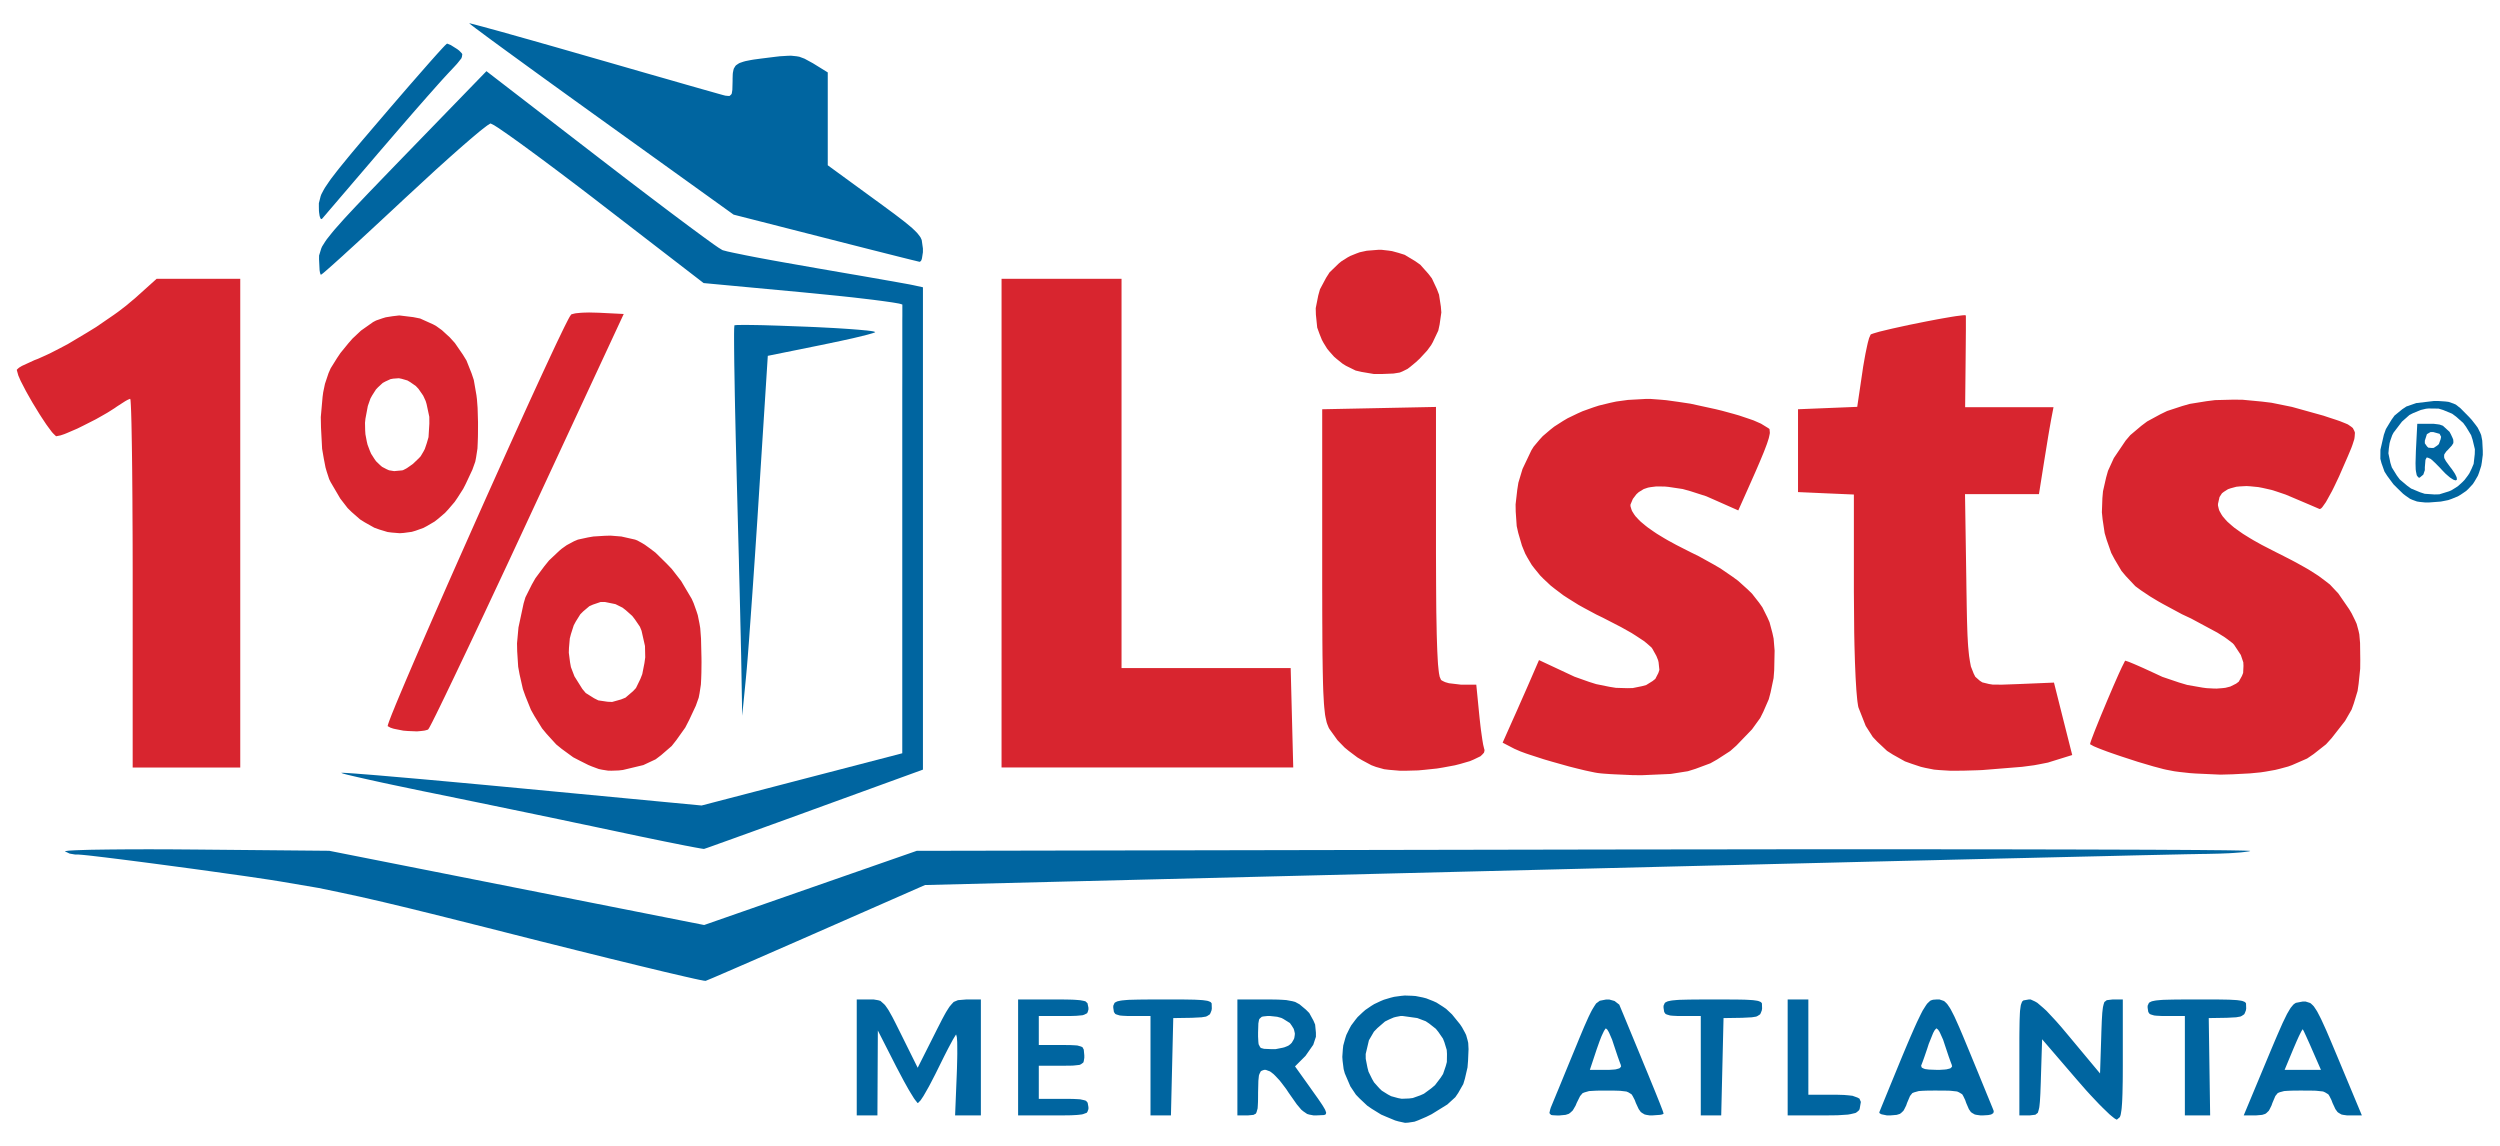
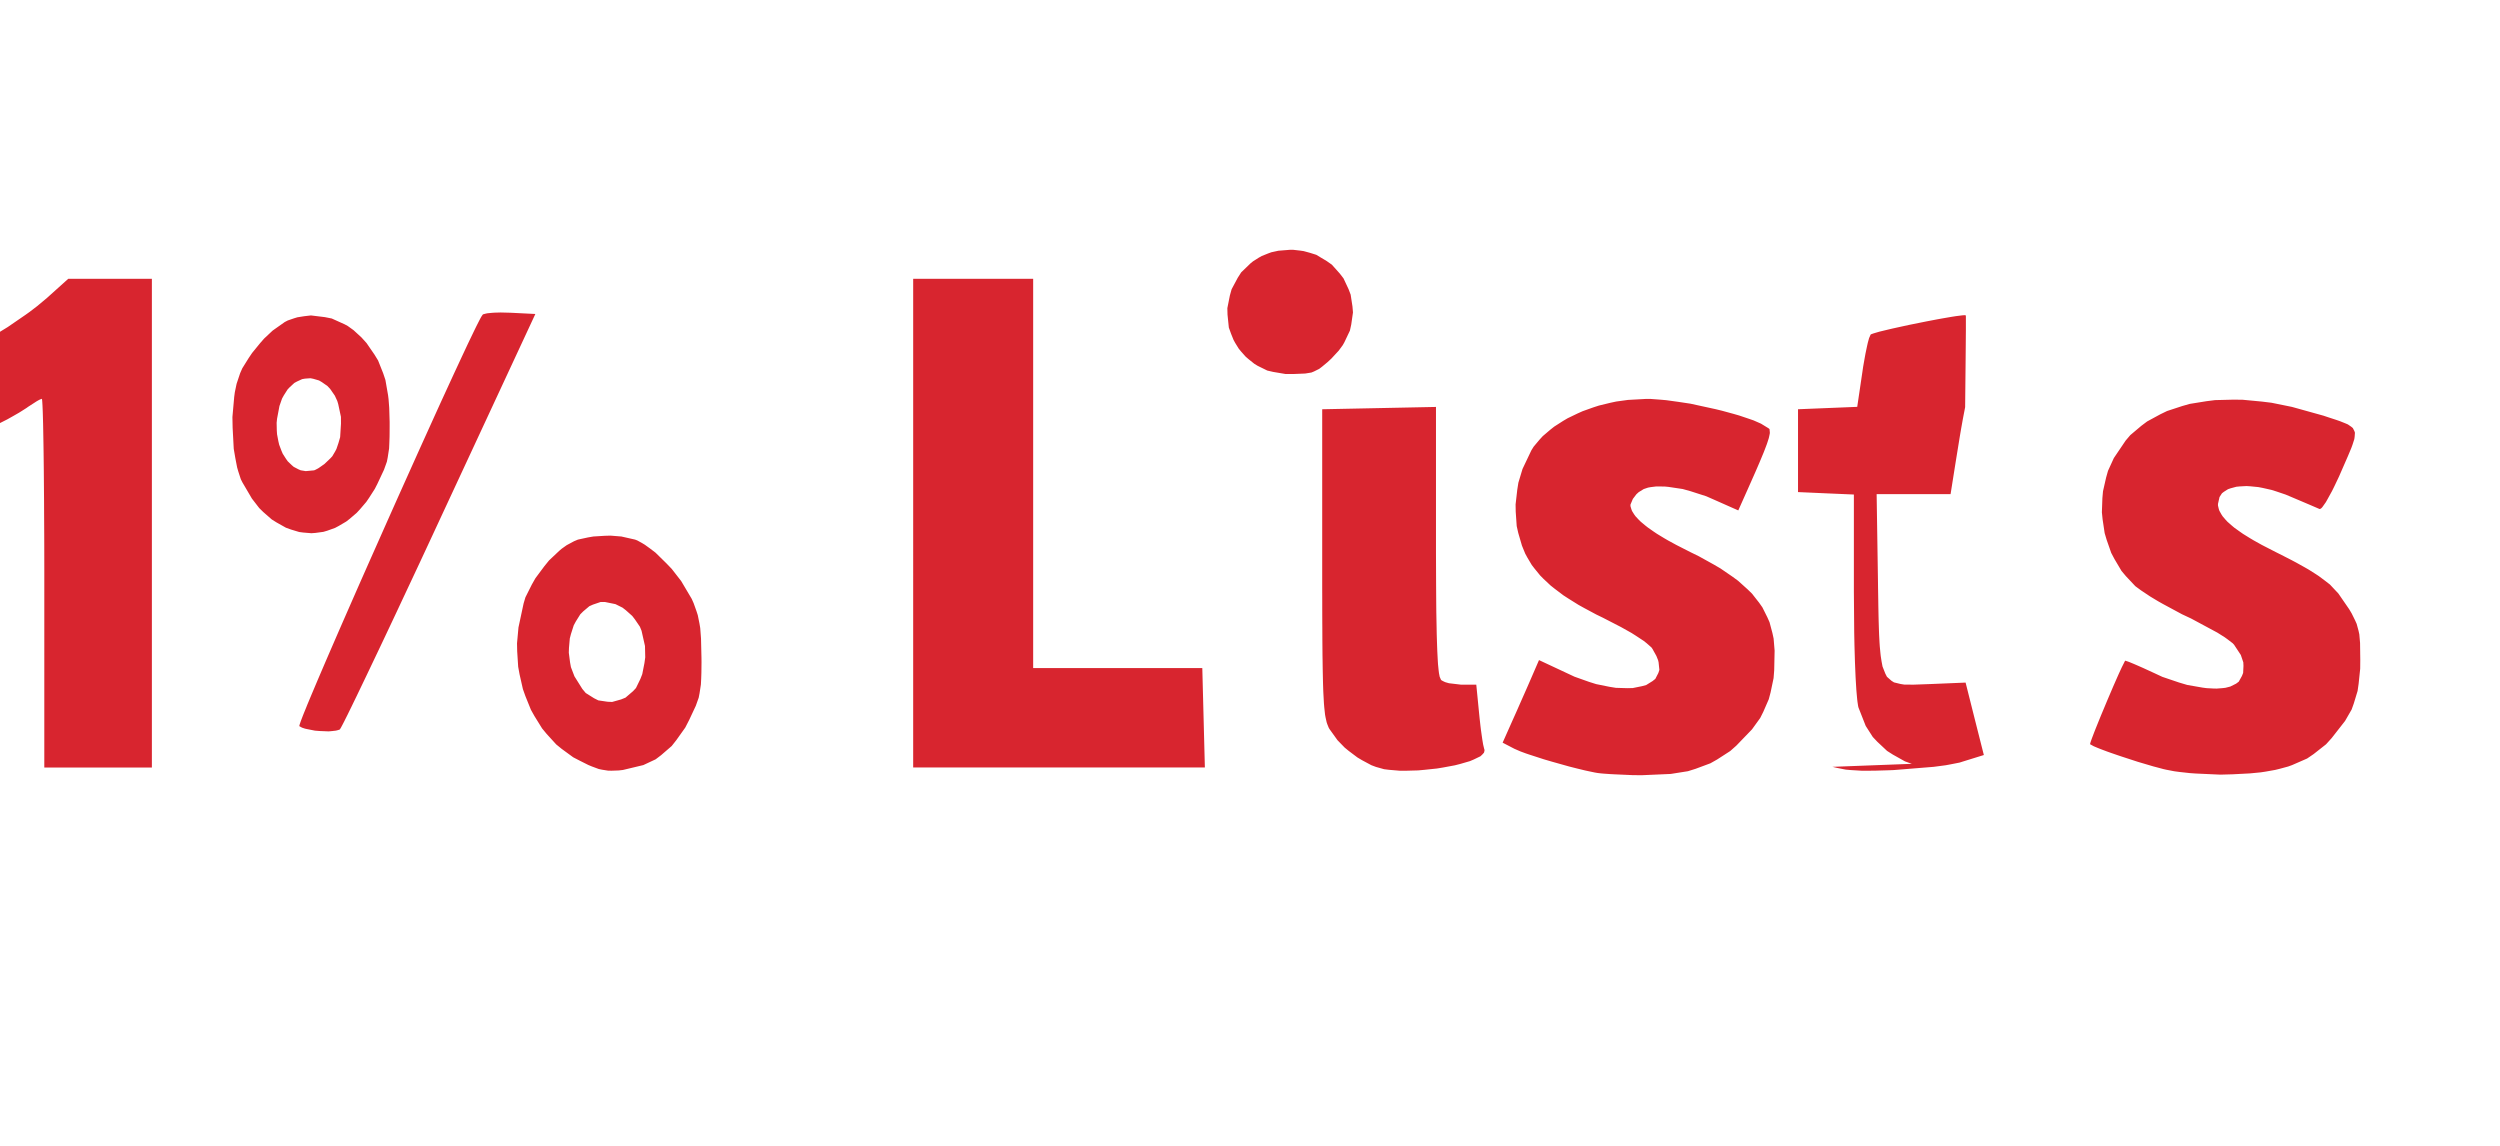
<svg xmlns="http://www.w3.org/2000/svg" height="550" viewBox="0 0 1200 550" width="1200">
  <g transform="matrix(1.986 0 0 1.988 4.1 8.583)">
-     <path d="m339.2 236.11.87.06 1.72.34.85.22 1.66.65.82.37 1.56.99.77.53 1.42 1.33 1.95 2.4.48.72.69 1.26.3.61.35 1.25.15.65.08 1.5-.12 2.8-.13 1.62-.63 2.72-.39 1.29-1.23 2.16-.7 1.02-1.93 1.76-3.8 2.35-1.3.64-1.94.83-.9.33-1.51.23-.76.05-1.57-.34-.84-.24-2.12-.88-1.26-.54-2.27-1.4-1.09-.75-1.86-1.75-.87-.9-1.34-2-1.35-3.15-.28-1.03-.25-1.98-.07-.97.13-1.85.1-.9.47-1.7.27-.84.76-1.54.41-.75 1.02-1.36.53-.66 1.24-1.17.64-.56 1.41-.96.73-.45 1.55-.73.79-.33 1.65-.49.84-.21 1.71-.23.86-.08m152.3 1.43.57.33 1.43 1.22.78.71 1.93 2.06.52.57 1.15 1.31 1.9 2.26 7.45 8.93.29-8.93.03-1.1.07-1.8.03-.84.08-1.35.04-.63.11-.96.06-.44.15-.63.18-.57.59-.45 1.41-.17h2.46v15.98l-.01 2.54-.01 1.2-.04 2.04-.02.95-.06 1.58-.04.73-.09 1.17-.06.53-.13.81-.07.37-.18.5-.7.6h-.1l-.36-.2-.2-.13-.55-.44-.59-.49-1.65-1.59-.88-.88-2.08-2.2-1.06-1.16-2.28-2.61-8.34-9.69-.29 9.19-.03 1.13-.07 1.86-.03.87-.08 1.39-.04.64-.1.99-.06.45-.16.66-.18.58-.59.46-1.41.17h-2.46v-15.74-2.87l.01-1.33.03-2.13.02-.98.06-1.51.04-.68.13-.99.07-.44.21-.58.11-.25.3-.27 1.32-.23h.42m-53.72 23h6.71l1.32.04.62.02 1.04.09.98.11 1.2.43.48.26.34.79-.29 1.67-.13.32-.54.47-.34.21-1.15.27-.67.12-1.99.13-.56.03-1.32.02-2.31.02h-8.39v-28h5m-19.02.01h1.14l1.82.03.84.02 1.29.07.58.04.85.12.37.07.49.19.2.11.22.28.04 1.24-.07.46-.26.66-.16.3-.59.38-.34.16-1.07.17-2.33.12-4.5.07-.28 11.75-.28 11.75h-4.94v-24h-5.46l-1.36-.07-.6-.06-.77-.23-.32-.14-.33-.47-.16-1.03v-.47l.28-.64.12-.14.41-.21.24-.1.71-.15.4-.06 1.08-.1.6-.04 1.53-.04.84-.02 2.07-.02 3.79-.01h1.48m-25.39.37 1.14.88 1.04 2.49 1.8 4.35.86 2.08 1.47 3.55.69 1.69 1.17 2.82.54 1.33.89 2.17.41 1.01.63 1.57.29.72.4 1.04.18.46.21.58.12.42v.07l-.22.11-.14.06-.46.09-1.96.14h-.54l-.86-.14-.4-.1-.64-.38-.3-.23-.49-.69-.68-1.46-.27-.72-.5-.96-.27-.42-.78-.48-.46-.19-1.46-.17-.42-.02-1.04-.03-1.9-.01h-.71l-1.19.01-.55.01-.91.05-.85.05-1.08.31-.48.19-.61.71-.83 1.67-.24.59-.5.87-.25.39-.59.53-.32.23-.77.25-1.46.14h-.72l-.93-.05-.38-.06-.33-.31-.09-.2.17-.76.14-.46.58-1.41.09-.22.27-.65.15-.36.36-.88.39-.93.99-2.41.52-1.27 1.17-2.84 1.83-4.43.5-1.23.86-2.05.41-.97.7-1.57.33-.74.57-1.16.28-.53.49-.81.48-.73.89-.66 1.55-.3h.73m-80.74.01.63.01 1.06.05 1.01.07 1.47.27.67.18 1.05.57 1.53 1.28.82.82 1.02 1.85.4.94.19 1.96v.99l-.64 1.93-1.88 2.69-2.53 2.53 3.34 4.67.65.92 1.06 1.49.5.7.75 1.1.34.51.46.77.19.34.18.5.06.22-.09.28-.08.12-.34.13-1.88.09h-.65l-1.05-.2-.51-.15-.95-.65-.48-.4-1.07-1.27-1.99-2.83-.56-.85-1.09-1.44-.53-.67-.99-1.06-.48-.47-.83-.63-1.03-.38h-.4l-.56.2-.25.15-.32.64-.13.39-.13 1.28-.07 2.84v.65l-.01 1.08-.01.51-.04.81-.05.76-.25.89-.17.36-.58.31-1.39.13h-2.5v-28h7.81m-21.83.01h1.14l1.82.03.84.02 1.29.07.58.04.85.12.37.07.49.19.2.11.22.28.04 1.24-.07.46-.26.66-.16.3-.59.38-.34.16-1.07.17-2.33.12-4.5.07-.28 11.75-.28 11.75h-4.94v-24h-5.46l-1.36-.07-.6-.06-.77-.23-.32-.14-.33-.47-.16-1.03v-.47l.28-.64.12-.14.41-.21.24-.1.71-.15.4-.06 1.08-.1.6-.04 1.53-.04.84-.02 2.07-.02 3.79-.01h1.48m-25.44.01.77.01 1.25.03.58.03.92.07.42.04.64.12.57.13.51.47.23 1.09v.44l-.19.62-.14.27-.67.34-.42.14-1.39.13-.41.02-.99.03-1.79.01h-6v7h6.15l1.08.01.51.01.81.04.76.05.89.25.36.17.31.58.13 1.39v.59l-.13.8-.11.34-.56.41-.36.16-1.29.14-.38.03-.94.02-1.73.01h-5.5v8h6.67l1.12.01.53.01.87.04.81.05 1 .22.42.14.39.47.19 1.06v.46l-.23.63-.18.27-.9.33-.29.07-.77.09-.42.04-1.08.06-.58.02-1.44.02-2.61.01h-8.5v-28h9.48m-43.29.19.54.16.94.84.24.27.52.74.27.41.59 1.05.32.57.73 1.42 1.3 2.6 4.09 8.24 4.15-8.24.5-1 .84-1.64.39-.77.67-1.24.32-.57.56-.89.27-.41.5-.59.5-.54 1.03-.43 2.05-.17h3.49v28h-6.23l.4-9.92.05-1.37.06-2.46.02-1.17-.01-1.92-.01-.87-.08-1.15-.17-.66-.08.05-.44.72-.27.45-.75 1.39-.41.77-.96 1.88-1.57 3.17-.55 1.11-1.05 2.03-.51.97-.91 1.6-.43.74-.67 1-.62.64h-.11l-.55-.69-.32-.44-.89-1.44-.47-.79-1.11-1.99-1.8-3.4-4.46-8.75-.1 20.5h-5v-28h4.05m258.61.33.24.13.47.45.24.27.52.76.26.42.6 1.16.32.63.73 1.62.39.87.92 2.16 1.64 3.95.72 1.75 1.36 3.3.65 1.59 1.12 2.73.26.64.46 1.11.21.52.36.87.16.4.24.58.2.51.08.21-.06.34-.06.15-.35.24-.21.1-.64.13-1.29.08h-.61l-.93-.13-.43-.09-.65-.37-.3-.22-.48-.69-.65-1.5-.25-.72-.47-.97-.25-.42-.78-.47-.46-.2-1.48-.16-.44-.03-1.07-.02-1.95-.01h-.74l-1.21.01-.58.01-.93.04-.86.06-1.08.3-.47.19-.56.7-.72 1.69-.21.61-.44.88-.23.4-.55.52-.3.22-.77.24-1.53.13h-.82l-1.19-.24-.24-.07-.3-.19-.11-.1.01-.22.68-1.67 1.25-3.05.6-1.47 1.1-2.67.53-1.29.95-2.31.46-1.11.83-1.98.4-.95.72-1.68.35-.8.61-1.39.6-1.33.94-1.94.44-.86.72-1.14.34-.5.58-.56.29-.23.57-.18.93-.07h.62m66.3.01h1.14l1.82.03.84.02 1.29.07.58.04.85.12.37.07.49.19.2.11.22.28.04 1.24-.07.46-.26.66-.16.29-.57.38-.34.16-1.03.18-2.26.12-4.36.07.34 23.5h-6.11v-24h-5.46l-1.36-.07-.6-.06-.77-.23-.32-.14-.33-.47-.16-1.03v-.47l.28-.64.12-.14.41-.21.24-.1.71-.15.4-.06 1.08-.1.6-.04 1.53-.04.84-.02 2.07-.02 3.79-.01h1.48m25.63.82.25.13.5.47.25.27.54.81.28.45.64 1.23.34.68.8 1.75.43.95 1.01 2.36 1.82 4.33 5.74 13.75h-3.57l-.93-.13-.43-.09-.66-.38-.3-.22-.51-.7-.69-1.48-.27-.72-.49-.97-.27-.41-.8-.48-.47-.2-1.51-.16-.44-.03-1.08-.02-1.98-.01h-.75l-1.23.01-.59.01-.94.04-.88.06-1.09.29-.46.2-.57.7-.72 1.69-.21.6-.44.89-.22.39-.55.53-.3.22-.76.24-1.51.13h-2.94l5.74-13.75.68-1.63 1.14-2.7.54-1.26.9-2.05.42-.95.72-1.48.33-.68.59-1 .28-.46.51-.62.25-.27.5-.33 1.68-.32h.66m-218.73 3.5-1.1.21-.54.14-1.07.46-1.04.51-1.84 1.59-.84.87-1.21 2.08-.78 3.31.01 1.16.41 2.1.26 1.01.86 1.75.48.83 1.22 1.37.65.63 1.49.93.78.41 1.68.46.86.16 1.79-.07.89-.11 1.8-.64.9-.4 1.72-1.26.95-.8 1.36-1.79.59-.91.66-1.93.26-.97.03-1.95-.06-.96-.56-1.84-.35-.89-1.11-1.61-.61-.76-1.6-1.26-.85-.57-2.04-.77-3.51-.49m217.29 3.52-.13.22-.39.77-.21.43-.5 1.11-.83 1.93-2.09 5.02h8.78l-2.08-4.75-.57-1.31-.96-2.13-.21-.45-.3-.65-.26-.48-.03-.04m-168.47-.18-.28.4-.15.25-.39.82-.21.46-.44 1.13-.69 1.94-1.66 4.99h4.69l1.07-.07.49-.05.66-.18.28-.1.27-.28.09-.16-.09-.41-.07-.17-.23-.61-.12-.34-.31-.86-1.01-3.02-.34-1.03-.7-1.62-.17-.33-.28-.47-.33-.29m79.82-.01-.27.3-.15.19-.33.61-1.07 2.65-.33 1.03-.68 1.99-.16.45-.27.75-.3.78-.09.22.09.35.1.16.48.23.3.1.91.12 1.86.07h.74l1.12-.07.51-.05.7-.17.29-.1.29-.29.09-.16-.09-.41-.07-.17-.23-.61-.12-.34-.31-.86-1.01-3.02-.34-1.03-.73-1.62-.17-.34-.31-.46-.36-.3m-161.76-3-.93.1-.4.08-.48.41-.19.27-.17.93-.07 2.21v.96l.07 1.29.06.56.33.64.21.26.77.21 1.86.08h.91l1.77-.35.41-.11.68-.27.31-.15.42-.32.34-.34.44-.74.17-.38.12-.76.02-.39-.17-.75-.12-.37-.43-.7-.48-.68-1.62-1.01-.44-.22-1.02-.28-1.68-.18m153.8-40.26h4.57l8.7.01h4.28l8.09.01 3.97.01 7.43.01 3.62.01 6.71.02 3.25.01 5.93.02 2.87.01 5.1.03 2.44.01 4.21.03 1.99.02 3.28.03 1.51.02 2.28.04.51.01.81.02.38.01.55.02.23.01.28.02.09.03-.32.09-1.25.17-.7.08-1.86.14-.98.06-2.22.09-3.48.08h-.29l-1.36.02-.8.02-2.33.04-1.28.03-3.26.07-1.73.04-4.13.09-2.16.05-4.94.12-2.56.06-5.7.13-2.94.07-6.4.15-3.28.08-7.05.16-3.6.09-7.65.18-3.9.1-8.19.19-4.16.1-8.68.21-4.39.11-9.11.22-4.61.11-9.49.24-4.79.11-9.81.24-30.41.75-150.5 3.73-26 11.41-3.58 1.57-6.59 2.88-1.58.69-2.93 1.28-1.42.62-2.56 1.11-1.22.53-2.11.91-.99.43-1.58.68-.72.31-.99.41-.73.3-.03.01-.31-.04-.18-.02-.6-.12-.33-.06-.88-.19-.47-.1-1.14-.26-1.2-.27-3.13-.73-1.68-.39-3.98-.96-2.08-.5-4.7-1.15-2.43-.59-5.31-1.32-2.71-.67-5.78-1.45-2.94-.73-6.12-1.55-2.64-.67-4.85-1.23-2.36-.59-4.34-1.09-2.11-.53-3.88-.97-1.89-.46-3.48-.86-1.7-.41-3.14-.75-1.54-.37-2.87-.66-2.8-.64-5.03-1.08-4.91-1.02-9.36-1.59-2.45-.39-5.39-.8-1.4-.2-3.01-.42-4.85-.68-3.99-.55-7.48-1-1.8-.24-3.38-.44-1.64-.21-2.98-.38-1.44-.18-2.51-.31-1.19-.14-1.95-.23-.9-.1-1.3-.13-1.13-.09h-.74l-1.3-.22-1.12-.53-.03-.05.6-.09.4-.05 1.39-.08.79-.03 2.11-.07 1.13-.03 2.73-.04 1.44-.02 3.27-.03 1.69-.01 3.73-.01h1.91l4.08.01 6.45.05 32.16.3 45.31 8.96 45.31 8.96 25.69-8.96 25.69-8.95 162.31-.31 5.58-.01 10.94-.01 5.43-.01 10.61-.01 5.25-.01 10.22-.01h5.05 9.76 4.82m-306.47-166.7 1.89 1.45 3.67 2.82 1.82 1.39 3.46 2.63 1.69 1.28 3.16 2.39 1.54 1.16 2.78 2.08 1.34 1 2.32 1.71 1.1.81 1.78 1.29.82.59 1.17.81.96.59.14.06.69.18.41.11 1.19.26.66.14 1.63.33.86.18 2 .39 1.04.2 2.32.43 1.19.22 2.56.46 8.31 1.46 2.89.5 5.44.94 1.31.22 2.47.43 1.19.21 2.19.38 1.06.19 1.85.32.87.16 1.45.26.67.12.98.18.88.18 2.25.49v116.46l-26.14 9.5-3.59 1.31-6.6 2.39-1.58.57-2.92 1.06-1.41.51-2.54.91-1.21.44-2.07.74-.98.35-1.55.56-.7.25-.94.33-.66.22-.04.01-.5-.07-.31-.05-1-.18-.56-.1-1.44-.28-.77-.14-1.83-.37-.96-.19-2.15-.43-1.12-.23-2.42-.5-2.48-.51-5.53-1.17-1.41-.3-3.18-.67-1.64-.35-3.56-.74-3.63-.77-7.88-1.64-3.96-.82-7.83-1.62-1.91-.39-3.64-.75-5.08-1.04-3.2-.65-5.79-1.21-1.38-.29-2.54-.54-1.22-.27-2.18-.48-1.03-.23-1.76-.4-.81-.19-1.28-.3-.56-.14-.73-.2-.4-.17.01-.01h.25.16l.53.03.6.03 2 .14 1.12.09 2.95.23 1.58.13 3.78.33 1.98.17 4.49.39 2.32.21 5.08.46 2.6.24 5.55.51 8.72.82 43.38 4.12 24.25-6.31 24.25-6.3v-57.47-7.12-3.51-6.61-3.24-5.97-2.89l.01-5.16v-2.47-4.23-.98-1.78-.85-1.49-.7l.01-1.18v-.55-.85-.39-.5-.36-.05l-.48-.15-.32-.08-1.08-.19-.61-.1-1.61-.23-.87-.12-2.07-.27-1.09-.13-2.47-.29-1.27-.15-2.8-.3-9.33-.93-24.03-2.24-25.02-19.26-1.72-1.33-3.33-2.54-1.65-1.25-3.13-2.36-1.53-1.15-2.85-2.12-1.38-1.02-2.5-1.83-1.2-.88-2.07-1.48-.98-.69-1.58-1.09-.72-.49-1.01-.64-.79-.39h-.1l-.59.37-.35.25-1.06.82-.58.46-1.47 1.23-.78.66-1.82 1.57-.95.83-2.11 1.87-1.09.98-2.36 2.12-7.69 7.09-2.69 2.51-4.94 4.58-1.18 1.09-2.18 2.01-1.06.97-1.9 1.73-.9.83-1.56 1.4-.73.66-1.17 1.03-.53.46-.71.61-.5.37h-.08l-.12-.3-.06-.19-.1-.61-.13-2.65.01-.88.52-1.7.21-.48.71-1.13.41-.6 1.21-1.52.67-.81 1.82-2.05.5-.56 1.14-1.23.6-.64 1.33-1.42.7-.73 1.55-1.63.8-.84 1.79-1.85.92-.96 2.03-2.1 3.33-3.44 20.21-20.82m63.09 61.27.64.01 1.51.02 1.59.03 3.94.12 6.67.25 2.36.1 4.24.22 1.01.06 1.84.12.89.06 1.57.12.75.06 1.26.12.59.05.89.11.4.06.49.1.23.13-.04.04-.33.13-.21.07-.65.19-.71.2-2.2.54-1.2.29-2.96.65-4.97 1.04-12.69 2.57-2.2 34.45-.3 4.74-.62 9.35-.16 2.29-.3 4.4-.15 2.15-.29 4.05-.14 1.97-.26 3.58-.12 1.72-.23 3-.11 1.41-.19 2.29-.23 2.51-.89 9-.18-10.5-.01-.72-.04-2.13-.02-1.17-.07-2.93-.03-1.55-.09-3.6-.04-1.88-.1-4.14-.05-2.12-.12-4.56-.05-2.32-.13-4.84-.39-14.97-.06-2.5-.12-4.83-.06-2.37-.1-4.48-.05-2.18-.08-4.04-.03-1.95-.06-3.5-.03-1.67-.03-2.84-.01-1.34-.01-2.1v-.95l.02-1.26.06-.82.03-.03.4-.04.26-.02.82-.01.46-.01m411.53 18.48.76.09 1.21.41.58.25 1.11.87 1.99 2.01.71.77 1.02 1.3.46.63.59 1.18.25.61.26 1.34.13 2.45v.98l-.23 1.8-.15.87-.51 1.59-.29.77-.8 1.37-.43.66-1.05 1.13-.56.53-1.31.89-.69.41-1.55.63-.8.28-1.78.35-2.9.22h-.84l-1.37-.14-.65-.1-1.13-.41-.56-.25-1.1-.77-.57-.44-1.27-1.23-1.06-1.06-1.51-2.04-.65-1.02-.73-2.05-.27-1.04.02-2.2.83-3.6.49-1.38 1.35-2.23.73-1.02 1.86-1.52 1-.67 2.39-.83 4.24-.5h1.13m-2.99 1.86-1.26.3-1.89.77-.86.44-1.81 1.6-2.04 2.67-.33.63-.44 1.26-.18.63-.18 1.24-.11 1.23.48 2.3.35 1.11 1.23 1.98.7.93 1.79 1.51.95.68 2.17.9 1.11.36 2.35.16 1.17-.03 2.33-.72.57-.24 1.11-.68.54-.37 1.04-.94.5-.51.81-1.07.37-.55.55-1.13.48-1.14.27-2.36.03-1.18-.55-2.28-.36-1.11-1.22-2.01-.69-.95-1.75-1.54-.94-.69-2.15-.89-1.12-.34-2.41-.03m2.22 3.82.46.07.78.28 1.6 1.46.34.63.4.86.16.4.04.59-.03.28-.35.56-.99 1.08-.33.32-.38.54-.15.27-.01.54.04.29.39.72 1.05 1.44.38.48.55.81.23.37.29.59.11.27.04.36v.16l-.18.13-.11.04-.37-.1-.21-.08-.54-.35-.3-.2-.7-.6-.37-.33-.83-.86-.44-.48-.76-.77-.35-.36-.59-.55-.55-.49-.7-.31-.3-.04-.29.56-.15 1.8v.69l-.37 1.08-.88.73h-.23l-.33-.35-.15-.24-.18-.89-.07-.52-.04-1.49.09-3.01.33-6.5h3.96m-.77 2-.86.5-.5 1.57v.64l.53.76.31.29.88.08.44-.03.84-.56.39-.35.42-1.16.12-.6-.36-.72-1.5-.42m-474.06-98.57.41.1 1.35.36.76.2 2 .55 1.08.29 2.56.71 1.34.38 3.05.86 1.58.44 3.44.98 1.77.5 3.77 1.08 5.92 1.7 4.05 1.16 7.57 2.18 1.81.52 3.4.97 1.65.47 2.99.86 1.43.41 2.5.71 1.19.34 1.92.54.88.25 1.27.36 1.05.29.51.13.71.07.31-.01.37-.33.15-.24.14-.89.06-2.15v-.56l.03-.93.03-.44.14-.71.09-.33.32-.54.19-.25.58-.4.32-.18.91-.31.5-.14 1.31-.26.71-.12 1.79-.24 3.3-.41 1.19-.14 1.84-.11.85-.03 1.37.14.67.12 1.24.46 2.04 1.11 3.58 2.21v22.42l11.5 8.38 1.34.97 2.22 1.64 1.05.77 1.7 1.3.79.61 1.24 1.02.57.48.85.82.38.39.54.69.24.34.29.64.29 2.04v.91l-.22 1.41-.07.29-.17.39-.29.22h-.05l-.55-.13-.35-.09-1.09-.26-.6-.15-1.57-.39-.84-.21-1.98-.5-1.04-.26-2.33-.59-1.2-.3-2.63-.67-2.68-.68-5.97-1.52-22.12-5.64-32.05-23-2.2-1.58-4.23-3.04-2.08-1.5-3.91-2.82-1.91-1.38-3.52-2.55-1.69-1.23-3.03-2.2-1.44-1.05-2.45-1.79-1.14-.84-1.78-1.33-.81-.59-1.03-.79-.21-.16-.26-.21-.14-.14.01-.02m-4.49 5.28 1.56.98.47.36.55.56.2.28-.09.65-.13.37-.85 1.07-.26.31-.69.75-1.29 1.37-.27.29-.8.87-.43.47-1.08 1.2-.56.63-1.31 1.48-.68.76-1.49 1.7-1.53 1.74-3.42 3.94-5.31 6.16-1.76 2.06-3.29 3.84-.79.92-1.46 1.71-.72.84-1.29 1.5-.62.73-1.07 1.25-.51.59-.82.96-.37.44-.53.61-.43.5-.11.13-.21-.06-.1-.08-.16-.43-.07-.26-.11-.74-.04-.41-.02-.99v-.86l.43-1.69.17-.46.56-1.06.33-.57.92-1.36.52-.74 1.37-1.78.76-.96 1.91-2.34 1.03-1.25 2.53-3 .68-.79 1.49-1.75 2.43-2.84 2.08-2.43 3.84-4.45.92-1.06 1.71-1.95.83-.95 1.49-1.7.71-.81 1.23-1.38.58-.65.93-1.02.42-.46.58-.61.43-.41.17-.06z" fill="#0065a0" />
-     <path d="m384 182.31-.64-.11-1.57-.33-.83-.18-1.85-.45-1.9-.48-4.1-1.15-2.02-.59-3.55-1.15-.8-.27-1.33-.49-1.45-.63-2.85-1.48 2.56-5.75.71-1.58 1.64-3.72.4-.9.74-1.68.91-2.09 1.83-4.22 6.74 3.15 1.84.86 3.52 1.25 1.72.54 3.21.65 1.55.25 2.77.08 1.32-.03 2.21-.45 1.03-.28 1.53-.95.67-.53.73-1.41.25-.76-.19-1.84-.11-.48-.42-1.05-.93-1.67-.26-.38-1.16-1.02-.69-.55-1.93-1.27-1.04-.66-2.55-1.43-4.37-2.25-1.61-.78-2.89-1.55-1.39-.77-2.47-1.54-1.19-.77-2.08-1.57-1-.79-1.72-1.61-.81-.82-1.38-1.69-.66-.86-1.07-1.8-.5-.92-.79-1.93-.9-3.08-.37-1.65-.24-3.47-.03-1.75.4-3.51.27-1.73 1-3.32 2.14-4.5.56-.9 1.43-1.7.77-.84 1.81-1.54.95-.75 2.14-1.37 1.1-.65 2.41-1.16 1.23-.55 2.61-.93 1.33-.43 2.76-.67 1.4-.3 2.86-.39 4.34-.24h1.08l2.54.19 1.32.12 2.89.4 2.93.44 6.1 1.33 1.48.36 2.79.76 1.36.39 2.38.8 1.13.39 1.8.79 1.83 1.12.23.19.08.85-.02.26-.15.7-.09.39-.31.97-.18.53-.49 1.29-.27.69-.69 1.66-.37.88-.9 2.08-1.61 3.63-2.55 5.71-5.78-2.56-1.96-.86-3.83-1.23-1.87-.52-3.43-.51-.81-.08-1.5-.03-.73.01-1.29.16-.61.11-1.04.35-1.22.75-.55.5-.86 1.13-.58 1.38v.37l.23.77.15.4.52.83.3.42.83.89.46.45 1.13.94.6.47 1.43 1 .76.51 1.73 1.05.91.53 2.04 1.11 3.4 1.73 2.02.99 3.54 1.96 1.69.98 2.89 1.98 1.37 1 2.29 2.06 1.08 1.05 1.72 2.19.79 1.12 1.19 2.38.54 1.21.7 2.62.29 1.34.24 2.91-.1 4.75-.15 1.89-.72 3.43-.44 1.66-1.33 3.05-.74 1.48-1.99 2.75-3.78 3.92-1.48 1.31-3.16 2.04-1.63.92-3.58 1.33-1.85.58-4.17.66-7.08.31-2.24-.03-4.24-.19-.97-.05-1.58-.11-.71-.06m136.6-.89-.67-.15-1.61-.43-.84-.22-1.86-.55-1.9-.56-3.93-1.28-.95-.32-1.77-.61-.84-.3-1.46-.55-.68-.27-1.02-.43-.87-.48-.02-.02.05-.22.04-.15.15-.45.18-.51.6-1.58.34-.86.84-2.08.44-1.08.98-2.34.49-1.18 1-2.34.49-1.15.92-2.09.44-.99.73-1.58.77-1.53.03-.03.58.18.37.13 1.16.48.63.27 1.59.7 2.68 1.23 1.98.92 4.02 1.36 1.99.59 3.73.65.9.12 1.66.09.81.02 1.44-.11.69-.08 1.18-.3 1.4-.7.64-.48.77-1.38.29-.73.08-1.69-.04-.87-.6-1.77-1.64-2.49-.33-.35-1.23-.94-.69-.5-1.78-1.12-6.35-3.41-2.2-1.03-4.66-2.51-1.1-.62-1.93-1.16-2.22-1.48-1.36-1-2.28-2.42-1.07-1.27-1.7-2.87-.78-1.47-1.11-3.17-.48-1.62-.5-3.34-.17-1.69.12-3.39.15-1.69.75-3.3.46-1.63 1.41-3.08 2.86-4.23 1.12-1.31 2.67-2.25 1.4-1.05 3.17-1.72 1.65-.8 3.63-1.19 1.86-.53 4.04-.65 2.06-.26 4.38-.11 2.23.02 4.68.44 2.37.29 4.93 1 7.62 2.12 1.17.39 1.9.62.87.3 1.35.54.61.26.84.58.36.3.37.73.13.39-.07 1-.08.55-.45 1.4-.28.76-.8 1.91-1.57 3.59-.58 1.33-1.14 2.4-.56 1.13-1.02 1.85-.47.84-.77 1.09-.17.22-.28.26-.3.1-.14-.06-.74-.32-.44-.19-1.19-.51-4.55-1.93-1.17-.49-2.28-.77-1.12-.35-2.13-.48-1.04-.2-1.93-.19-.93-.06-1.67.09-.8.08-1.37.37-.64.22-1.01.64-.45.35-.59.91-.37 1.65v.41l.2.83.14.42.48.86.28.44.77.9.42.45 1.07.94.57.48 1.37.98.73.51 1.68 1.04.89.53 2.01 1.12 3.39 1.74 1.38.69 2.42 1.24 1.15.61 2.01 1.12.96.55 1.66 1.05.79.52 1.37 1.02 1.32 1.02 2.03 2.16 2.62 3.8.6 1.01.84 1.7.37.83.45 1.66.19.87.18 2.07.05 4.07-.02 2.16-.38 3.64-.25 1.73-.92 3.03-.53 1.47-1.58 2.74-3.24 4.14-1.36 1.5-3 2.36-1.57 1.07-3.62 1.58-.96.35-2.07.56-1.07.26-2.31.41-1.19.18-2.59.25-4.23.22-2.94.08-5.94-.27-1.41-.1-2.55-.28-1.2-.16m-385.45-2.58-1.54-.8-2.77-2.02-1.33-1.08-2.32-2.54-1.1-1.33-1.84-2.97-.86-1.53-1.34-3.31-.6-1.69-.81-3.58-.33-1.81-.24-3.75-.04-1.9.35-3.84 1.24-5.79.44-1.48 1.55-3.09.87-1.53 2.16-2.9 1.13-1.39 2.44-2.3.61-.52 1.21-.86 1.77-.95.95-.4 2.45-.53 1.28-.22 2.76-.17 1.38-.04 2.63.21 3.32.75.54.21 1.2.66.61.37 1.29.93 1.3.99 2.62 2.57 1.29 1.34 2.28 2.93 2.55 4.3.47 1.06.69 1.93.31.96.41 2.04.18 1.07.19 2.51.11 4.72.01 1.02-.02 1.75-.01.83-.05 1.43-.07 1.37-.33 2.15-.2 1.03-.7 1.96-1.61 3.43-.94 1.83-2.16 3.03-1.12 1.42-2.56 2.21-1.32 1-2.97 1.39-4.93 1.18-1.04.12-1.71.06-.82-.01-1.51-.24-.76-.16-1.65-.61-.87-.36m10.81-17.83.7-.75 1.06-2.18.46-1.17.53-2.69.19-1.37-.06-2.74-.83-3.68-.4-.98-1.2-1.76-.65-.84-1.55-1.38-.8-.62-1.71-.85-2.56-.52-1.04.01-1.83.62-.88.39-1.48 1.25-.7.7-1.09 1.74-.5.93-.67 2.09-.28 1.08-.2 2.28-.04 1.15.3 2.33.21 1.16.85 2.22 1.91 3.05.82.98 2.01 1.26 1.03.52 2.23.33 1.11.05 2.17-.61 1.06-.43m181.39 16.73-1.12-.42-2.26-1.21-1.11-.66-2.09-1.57-1-.82-1.72-1.77-1.95-2.71-.2-.36-.33-.83-.15-.45-.26-1.17-.12-.65-.19-1.74-.08-.96-.14-2.52-.03-.69-.05-1.56-.02-.82-.04-1.84-.02-.95-.03-2.14-.02-1.11-.02-2.47-.01-1.27-.01-2.83-.01-1.45-.01-3.21v-1.65l-.01-3.62v-5.91-37l13.75-.28 13.75-.28v32.33 2.98l.02 5.26.01 2.52.03 4.4.02 2.1.07 3.58.03 1.7.09 2.82.05 1.33.11 2.12.06.98.15 1.48.08.66.17.88.31.72.16.16.6.31.33.14.84.24 2.94.35h3.67l.7 7.1.1.98.21 1.89.11.91.23 1.63.11.77.2 1.19.26 1.08.08.22-.08.44-.07.22-.38.42-.45.43-1.64.79-.92.39-2.38.69-1.26.32-2.86.53-1.46.24-3.04.32-1.52.14-2.96.08h-1.44l-2.6-.22-1.22-.15m127.54-1.3-1.65-.59-2.93-1.64-1.4-.89-2.35-2.2-1.1-1.16-1.71-2.67-1.75-4.44-.08-.33-.16-1.05-.07-.59-.14-1.54-.07-.83-.12-1.98-.06-1.04-.1-2.37-.05-1.23-.08-2.71-.04-1.39-.06-3-.08-9.86v-23.51l-6.75-.29-6.75-.3v-10-10l7.15-.29 7.16-.29 1.26-8.51.17-1.17.38-2.16.19-1.04.37-1.76.18-.81.32-1.16.38-.85.1-.06.41-.15.24-.08.67-.2.73-.21 2.07-.5 1.11-.26 2.6-.57 1.33-.29 2.78-.56 1.39-.28 2.67-.51 1.28-.23 2.21-.38 1.02-.16 1.45-.18.29-.03.4-.02.25.06v.05l.01.3v.19.56.63 1.89l-.01 1.03-.02 2.52-.04 4.23-.11 10.75h10.68 10.68l-.53 2.75-.07.38-.23 1.3-.13.72-.31 1.82-1.02 6.28-1.23 7.75h-8.94-8.93l.32 20.9.02 1.63.05 2.95.02 1.43.05 2.56.03 1.24.07 2.21.04 1.07.1 1.87.06.9.15 1.58.08.75.2 1.29.23 1.23.68 1.73.39.76 1.09.96.61.39 1.6.39.88.14 2.23.02 4.16-.15 8.44-.35 2.2 8.75 2.21 8.74-5.13 1.59-.72.23-2.19.43-1.19.22-2.89.38-9.65.78-1.21.05-2.1.06-1.01.03-1.76.02h-1.68l-2.63-.16-1.23-.11-2.13-.42-1.06-.25m-432.19-44.34v-3.06l-.01-5.88-.01-2.89-.03-5.45-.01-2.66-.04-4.9-.02-2.36-.05-4.23-.03-2.01-.06-3.43-.03-1.61-.07-2.51-.02-.56-.04-.94-.02-.44-.04-.66-.02-.3-.03-.38-.07-.23h-.08l-.36.15-.2.09-.56.31-2.05 1.32-.48.34-1.18.75-.61.38-1.38.79-1.42.8-3 1.52-1.48.73-2.54 1.09-.57.23-.92.31-.95.19h-.16l-.62-.6-.35-.38-.91-1.22-.48-.66-1.08-1.63-.55-.85-1.13-1.85-.57-.93-1.06-1.86-.51-.91-.87-1.68-.41-.79-.56-1.29-.36-1.29v-.11l.34-.32.21-.18.7-.42 3-1.38.84-.32 1.92-.86.99-.46 2.13-1.09 2.17-1.14 4.6-2.74 2.28-1.4 4.27-2.93 1.01-.72 1.83-1.4 2.37-1.98 5.13-4.61h10.11 10.1v59 59h-13-13zm210-14.5v-59h14.5 14.5v47 47h20.44 20.44l.31 12 .31 12h-35.25-35.25zm-143.5 50.19-1.1-.09-1.98-.39-.44-.1-.69-.23-.65-.36-.02-.02.08-.32.06-.2.23-.67.14-.37.38-.99.21-.53.53-1.29.27-.68.65-1.56.34-.81.77-1.82.79-1.87 1.89-4.41.99-2.29 2.22-5.11 1.15-2.63 2.47-5.63 1.26-2.87 2.64-5.96 1.34-3.01 2.72-6.12 2.73-6.12 5.35-11.9 1.31-2.89 2.47-5.45 1.21-2.66 2.23-4.85 1.08-2.34 1.9-4.08.45-.96.82-1.75.4-.84.72-1.49.34-.71.59-1.21.28-.56.46-.9.21-.41.32-.58.31-.46.1-.11.67-.18.4-.08 1.13-.11.62-.04 1.45-.04 2.39.06 5.99.3-23.15 49.75-1.59 3.42-3.07 6.59-1.52 3.24-2.88 6.13-1.4 2.99-2.61 5.53-1.27 2.68-2.28 4.78-1.09 2.29-1.88 3.91-.44.92-.8 1.64-.38.79-.68 1.38-.32.66-.55 1.09-.25.51-.41.79-.19.36-.26.48-.21.33-.13.11-.56.16-.31.07-.85.1-.89.08m-9.07-48.73-1.25-.45-2.3-1.29-1.12-.7-2.05-1.79-.98-.96-1.77-2.29-2.33-3.97-.36-.73-.6-1.85-.28-.97-.43-2.22-.39-2.28-.27-5.11-.05-2.55.43-4.84.15-1.14.43-2.05.86-2.57.52-1.18 1.54-2.47.83-1.23 1.92-2.35.99-1.13 2.05-1.92 2.92-2.06.73-.38 1.54-.53.79-.24 1.64-.26 1.64-.19 3.37.41 1.66.33 3.13 1.41.75.41 1.39 1 1.9 1.74 1.24 1.37 1.92 2.79.87 1.42 1.23 3.09.54 1.61.64 3.68.12.96.16 2.1.1 3.4v1.02l-.01 1.74-.01.84-.05 1.43-.06 1.37-.33 2.15-.2 1.03-.7 1.95-1.61 3.43-.61 1.19-1.37 2.14-.7 1.02-1.53 1.79-.79.85-1.67 1.43-.86.67-1.79 1.05-.9.48-1.87.67-.95.28-1.93.26-.97.07-1.96-.16-.99-.13m7.56-17.81.43-.46.69-1.16.32-.61.48-1.41.42-1.45.2-3.27-.01-1.64-.66-3.09-.22-.73-.6-1.3-1.13-1.63-.65-.69-1.35-.94-.68-.4-1.38-.4-.69-.14-1.36.1-.66.12-1.26.58-.62.34-1.11 1.02-.53.56-.91 1.43-.42.76-.63 1.8-.58 3.08-.1.98.04 1.85.06.91.32 1.69.19.82.56 1.48.31.72.78 1.22.41.58.96.93.5.43 1.11.58.57.25 1.23.2 1.94-.18.23-.06.61-.31.32-.18.72-.5.74-.53m225.49-23.67-.81-.5-1.41-1.13-.67-.58-1.13-1.27-.54-.66-.86-1.39-.39-.71-.6-1.49-.54-1.49-.32-3.13-.04-1.56.61-3.07.42-1.5 1.47-2.75.84-1.32 2.27-2.19.62-.5 1.36-.86.71-.4 1.54-.62.79-.29 1.7-.37 2.74-.22h.88l1.67.19.82.12 1.54.42 1.5.47 2.57 1.54 1.21.85 1.93 2.16.88 1.14 1.22 2.6.51 1.33.44 2.86.12 1.44-.42 2.93-.32 1.46-1.34 2.82-.39.69-.98 1.33-1.75 1.89-.9.84-1.4 1.16-.67.51-1.25.62-.64.26-1.5.24-2.94.12h-1.76l-3.02-.51-1.43-.33z" fill="#d8252f" />
+     <path d="m384 182.31-.64-.11-1.57-.33-.83-.18-1.85-.45-1.9-.48-4.1-1.15-2.02-.59-3.55-1.15-.8-.27-1.33-.49-1.45-.63-2.85-1.48 2.56-5.75.71-1.58 1.64-3.72.4-.9.74-1.68.91-2.09 1.83-4.22 6.74 3.15 1.84.86 3.52 1.25 1.72.54 3.21.65 1.55.25 2.77.08 1.32-.03 2.21-.45 1.03-.28 1.53-.95.67-.53.73-1.41.25-.76-.19-1.84-.11-.48-.42-1.05-.93-1.67-.26-.38-1.16-1.02-.69-.55-1.93-1.27-1.04-.66-2.55-1.43-4.37-2.25-1.61-.78-2.89-1.55-1.39-.77-2.47-1.54-1.19-.77-2.08-1.57-1-.79-1.72-1.61-.81-.82-1.38-1.69-.66-.86-1.07-1.8-.5-.92-.79-1.93-.9-3.08-.37-1.65-.24-3.47-.03-1.75.4-3.51.27-1.73 1-3.32 2.14-4.5.56-.9 1.43-1.7.77-.84 1.81-1.54.95-.75 2.14-1.37 1.1-.65 2.41-1.16 1.23-.55 2.61-.93 1.33-.43 2.76-.67 1.4-.3 2.86-.39 4.34-.24h1.08l2.54.19 1.32.12 2.89.4 2.93.44 6.1 1.33 1.48.36 2.79.76 1.36.39 2.38.8 1.13.39 1.8.79 1.83 1.12.23.19.08.85-.02.26-.15.7-.09.39-.31.97-.18.53-.49 1.29-.27.69-.69 1.66-.37.88-.9 2.08-1.61 3.63-2.55 5.71-5.78-2.56-1.96-.86-3.83-1.23-1.87-.52-3.43-.51-.81-.08-1.5-.03-.73.01-1.29.16-.61.11-1.04.35-1.22.75-.55.5-.86 1.13-.58 1.38v.37l.23.77.15.4.52.83.3.42.83.89.46.45 1.13.94.6.47 1.43 1 .76.51 1.73 1.05.91.53 2.04 1.11 3.4 1.73 2.02.99 3.54 1.96 1.69.98 2.89 1.98 1.37 1 2.29 2.06 1.08 1.05 1.72 2.19.79 1.12 1.19 2.38.54 1.21.7 2.62.29 1.34.24 2.91-.1 4.75-.15 1.89-.72 3.43-.44 1.66-1.33 3.05-.74 1.48-1.99 2.75-3.78 3.92-1.48 1.31-3.16 2.04-1.63.92-3.58 1.33-1.85.58-4.17.66-7.08.31-2.24-.03-4.24-.19-.97-.05-1.58-.11-.71-.06m136.6-.89-.67-.15-1.61-.43-.84-.22-1.86-.55-1.9-.56-3.93-1.28-.95-.32-1.77-.61-.84-.3-1.46-.55-.68-.27-1.02-.43-.87-.48-.02-.02.05-.22.04-.15.15-.45.18-.51.6-1.58.34-.86.84-2.08.44-1.08.98-2.34.49-1.18 1-2.34.49-1.15.92-2.09.44-.99.73-1.58.77-1.53.03-.03.58.18.37.13 1.16.48.63.27 1.59.7 2.68 1.23 1.98.92 4.02 1.36 1.99.59 3.73.65.9.12 1.66.09.81.02 1.44-.11.69-.08 1.18-.3 1.4-.7.64-.48.77-1.38.29-.73.08-1.69-.04-.87-.6-1.77-1.64-2.49-.33-.35-1.23-.94-.69-.5-1.78-1.12-6.35-3.41-2.2-1.03-4.66-2.51-1.1-.62-1.93-1.16-2.22-1.48-1.36-1-2.28-2.42-1.07-1.27-1.7-2.87-.78-1.47-1.11-3.17-.48-1.62-.5-3.34-.17-1.69.12-3.39.15-1.69.75-3.3.46-1.63 1.41-3.08 2.86-4.23 1.12-1.31 2.67-2.25 1.4-1.05 3.17-1.72 1.65-.8 3.63-1.19 1.86-.53 4.04-.65 2.06-.26 4.38-.11 2.23.02 4.68.44 2.37.29 4.93 1 7.62 2.12 1.17.39 1.9.62.87.3 1.35.54.61.26.84.58.36.3.37.73.13.39-.07 1-.08.55-.45 1.4-.28.76-.8 1.91-1.57 3.59-.58 1.33-1.14 2.4-.56 1.13-1.02 1.85-.47.84-.77 1.09-.17.22-.28.26-.3.1-.14-.06-.74-.32-.44-.19-1.19-.51-4.55-1.93-1.17-.49-2.28-.77-1.12-.35-2.13-.48-1.04-.2-1.93-.19-.93-.06-1.67.09-.8.08-1.37.37-.64.22-1.01.64-.45.35-.59.91-.37 1.65v.41l.2.83.14.42.48.86.28.44.77.9.42.45 1.07.94.57.48 1.37.98.73.51 1.68 1.04.89.53 2.01 1.12 3.39 1.74 1.38.69 2.42 1.24 1.15.61 2.01 1.12.96.55 1.66 1.05.79.52 1.37 1.02 1.32 1.02 2.03 2.16 2.62 3.8.6 1.01.84 1.7.37.83.45 1.66.19.87.18 2.07.05 4.07-.02 2.16-.38 3.64-.25 1.73-.92 3.03-.53 1.47-1.58 2.74-3.24 4.14-1.36 1.5-3 2.36-1.57 1.07-3.62 1.58-.96.35-2.07.56-1.07.26-2.31.41-1.19.18-2.59.25-4.23.22-2.94.08-5.94-.27-1.41-.1-2.55-.28-1.2-.16m-385.45-2.58-1.54-.8-2.77-2.02-1.33-1.08-2.32-2.54-1.1-1.33-1.84-2.97-.86-1.53-1.34-3.31-.6-1.69-.81-3.58-.33-1.81-.24-3.75-.04-1.9.35-3.84 1.24-5.79.44-1.48 1.55-3.09.87-1.53 2.16-2.9 1.13-1.39 2.44-2.3.61-.52 1.21-.86 1.77-.95.95-.4 2.45-.53 1.28-.22 2.76-.17 1.38-.04 2.63.21 3.32.75.54.21 1.2.66.61.37 1.29.93 1.3.99 2.62 2.57 1.29 1.34 2.28 2.93 2.55 4.3.47 1.06.69 1.93.31.96.41 2.04.18 1.07.19 2.51.11 4.72.01 1.02-.02 1.75-.01.83-.05 1.43-.07 1.37-.33 2.15-.2 1.03-.7 1.96-1.61 3.43-.94 1.83-2.16 3.03-1.12 1.42-2.56 2.21-1.32 1-2.97 1.39-4.93 1.18-1.04.12-1.71.06-.82-.01-1.51-.24-.76-.16-1.65-.61-.87-.36m10.81-17.83.7-.75 1.06-2.18.46-1.17.53-2.69.19-1.37-.06-2.74-.83-3.68-.4-.98-1.2-1.76-.65-.84-1.55-1.38-.8-.62-1.71-.85-2.56-.52-1.04.01-1.83.62-.88.39-1.48 1.25-.7.7-1.09 1.74-.5.93-.67 2.09-.28 1.08-.2 2.28-.04 1.15.3 2.33.21 1.16.85 2.22 1.91 3.05.82.98 2.01 1.26 1.03.52 2.23.33 1.11.05 2.17-.61 1.06-.43m181.39 16.73-1.12-.42-2.26-1.21-1.11-.66-2.09-1.57-1-.82-1.72-1.77-1.95-2.71-.2-.36-.33-.83-.15-.45-.26-1.17-.12-.65-.19-1.74-.08-.96-.14-2.52-.03-.69-.05-1.56-.02-.82-.04-1.84-.02-.95-.03-2.14-.02-1.11-.02-2.47-.01-1.27-.01-2.83-.01-1.45-.01-3.21v-1.65l-.01-3.62v-5.91-37l13.75-.28 13.75-.28v32.33 2.98l.02 5.26.01 2.52.03 4.4.02 2.1.07 3.58.03 1.7.09 2.82.05 1.33.11 2.12.06.98.15 1.48.08.66.17.88.31.72.16.16.6.31.33.14.84.24 2.94.35h3.67l.7 7.1.1.98.21 1.89.11.91.23 1.63.11.77.2 1.19.26 1.08.08.22-.08.44-.07.22-.38.42-.45.43-1.64.79-.92.39-2.38.69-1.26.32-2.86.53-1.46.24-3.04.32-1.52.14-2.96.08h-1.44l-2.6-.22-1.22-.15m127.54-1.3-1.65-.59-2.93-1.64-1.4-.89-2.35-2.2-1.1-1.16-1.71-2.67-1.75-4.44-.08-.33-.16-1.05-.07-.59-.14-1.54-.07-.83-.12-1.98-.06-1.04-.1-2.37-.05-1.23-.08-2.71-.04-1.39-.06-3-.08-9.86v-23.51l-6.75-.29-6.75-.3v-10-10l7.15-.29 7.16-.29 1.26-8.51.17-1.17.38-2.16.19-1.04.37-1.76.18-.81.32-1.16.38-.85.1-.06.41-.15.24-.08.67-.2.73-.21 2.07-.5 1.11-.26 2.6-.57 1.33-.29 2.78-.56 1.39-.28 2.67-.51 1.28-.23 2.21-.38 1.02-.16 1.45-.18.29-.03.4-.02.25.06v.05l.01.3v.19.56.63 1.89l-.01 1.03-.02 2.52-.04 4.23-.11 10.75l-.53 2.75-.07.38-.23 1.3-.13.72-.31 1.82-1.02 6.28-1.23 7.75h-8.94-8.93l.32 20.9.02 1.63.05 2.95.02 1.43.05 2.56.03 1.24.07 2.21.04 1.07.1 1.87.06.9.15 1.58.08.75.2 1.29.23 1.23.68 1.73.39.76 1.09.96.61.39 1.6.39.88.14 2.23.02 4.16-.15 8.44-.35 2.2 8.75 2.21 8.74-5.13 1.59-.72.23-2.19.43-1.19.22-2.89.38-9.65.78-1.21.05-2.1.06-1.01.03-1.76.02h-1.68l-2.63-.16-1.23-.11-2.13-.42-1.06-.25m-432.19-44.34v-3.06l-.01-5.88-.01-2.89-.03-5.45-.01-2.66-.04-4.9-.02-2.36-.05-4.23-.03-2.01-.06-3.43-.03-1.61-.07-2.51-.02-.56-.04-.94-.02-.44-.04-.66-.02-.3-.03-.38-.07-.23h-.08l-.36.15-.2.09-.56.31-2.05 1.32-.48.34-1.18.75-.61.38-1.38.79-1.42.8-3 1.52-1.48.73-2.54 1.09-.57.23-.92.31-.95.19h-.16l-.62-.6-.35-.38-.91-1.22-.48-.66-1.08-1.63-.55-.85-1.13-1.85-.57-.93-1.06-1.86-.51-.91-.87-1.68-.41-.79-.56-1.29-.36-1.29v-.11l.34-.32.21-.18.7-.42 3-1.38.84-.32 1.92-.86.99-.46 2.13-1.09 2.17-1.14 4.6-2.74 2.28-1.4 4.27-2.93 1.01-.72 1.83-1.4 2.37-1.98 5.13-4.61h10.11 10.1v59 59h-13-13zm210-14.5v-59h14.5 14.5v47 47h20.44 20.44l.31 12 .31 12h-35.25-35.25zm-143.5 50.19-1.1-.09-1.98-.39-.44-.1-.69-.23-.65-.36-.02-.02.08-.32.06-.2.23-.67.14-.37.38-.99.21-.53.53-1.29.27-.68.65-1.56.34-.81.77-1.82.79-1.87 1.89-4.41.99-2.29 2.22-5.11 1.15-2.63 2.47-5.63 1.26-2.87 2.64-5.96 1.34-3.01 2.72-6.12 2.73-6.12 5.35-11.9 1.31-2.89 2.47-5.45 1.21-2.66 2.23-4.85 1.08-2.34 1.9-4.08.45-.96.82-1.75.4-.84.72-1.49.34-.71.59-1.21.28-.56.46-.9.21-.41.32-.58.31-.46.1-.11.67-.18.4-.08 1.13-.11.62-.04 1.45-.04 2.39.06 5.99.3-23.15 49.75-1.59 3.42-3.07 6.59-1.52 3.24-2.88 6.13-1.4 2.99-2.61 5.53-1.27 2.68-2.28 4.78-1.09 2.29-1.88 3.91-.44.92-.8 1.64-.38.79-.68 1.38-.32.66-.55 1.09-.25.51-.41.79-.19.36-.26.48-.21.33-.13.11-.56.16-.31.07-.85.1-.89.08m-9.07-48.73-1.25-.45-2.3-1.29-1.12-.7-2.05-1.79-.98-.96-1.77-2.29-2.33-3.97-.36-.73-.6-1.85-.28-.97-.43-2.22-.39-2.28-.27-5.11-.05-2.55.43-4.84.15-1.14.43-2.05.86-2.57.52-1.18 1.54-2.47.83-1.23 1.92-2.35.99-1.13 2.05-1.92 2.92-2.06.73-.38 1.54-.53.79-.24 1.64-.26 1.64-.19 3.37.41 1.66.33 3.13 1.41.75.41 1.39 1 1.9 1.74 1.24 1.37 1.92 2.79.87 1.42 1.23 3.09.54 1.61.64 3.68.12.96.16 2.1.1 3.4v1.02l-.01 1.74-.01.84-.05 1.43-.06 1.37-.33 2.15-.2 1.03-.7 1.95-1.61 3.43-.61 1.19-1.37 2.14-.7 1.02-1.53 1.79-.79.85-1.67 1.43-.86.67-1.79 1.05-.9.48-1.87.67-.95.28-1.93.26-.97.07-1.96-.16-.99-.13m7.56-17.81.43-.46.69-1.16.32-.61.48-1.41.42-1.45.2-3.27-.01-1.64-.66-3.09-.22-.73-.6-1.3-1.13-1.63-.65-.69-1.35-.94-.68-.4-1.38-.4-.69-.14-1.36.1-.66.12-1.26.58-.62.34-1.11 1.02-.53.56-.91 1.43-.42.76-.63 1.8-.58 3.08-.1.98.04 1.85.06.91.32 1.69.19.82.56 1.48.31.72.78 1.22.41.58.96.93.5.43 1.11.58.57.25 1.23.2 1.94-.18.23-.06.61-.31.32-.18.72-.5.74-.53m225.49-23.67-.81-.5-1.41-1.13-.67-.58-1.13-1.27-.54-.66-.86-1.39-.39-.71-.6-1.49-.54-1.49-.32-3.13-.04-1.56.61-3.07.42-1.5 1.47-2.75.84-1.32 2.27-2.19.62-.5 1.36-.86.71-.4 1.54-.62.79-.29 1.7-.37 2.74-.22h.88l1.67.19.82.12 1.54.42 1.5.47 2.57 1.54 1.21.85 1.93 2.16.88 1.14 1.22 2.6.51 1.33.44 2.86.12 1.44-.42 2.93-.32 1.46-1.34 2.82-.39.69-.98 1.33-1.75 1.89-.9.84-1.4 1.16-.67.51-1.25.62-.64.26-1.5.24-2.94.12h-1.76l-3.02-.51-1.43-.33z" fill="#d8252f" />
  </g>
</svg>